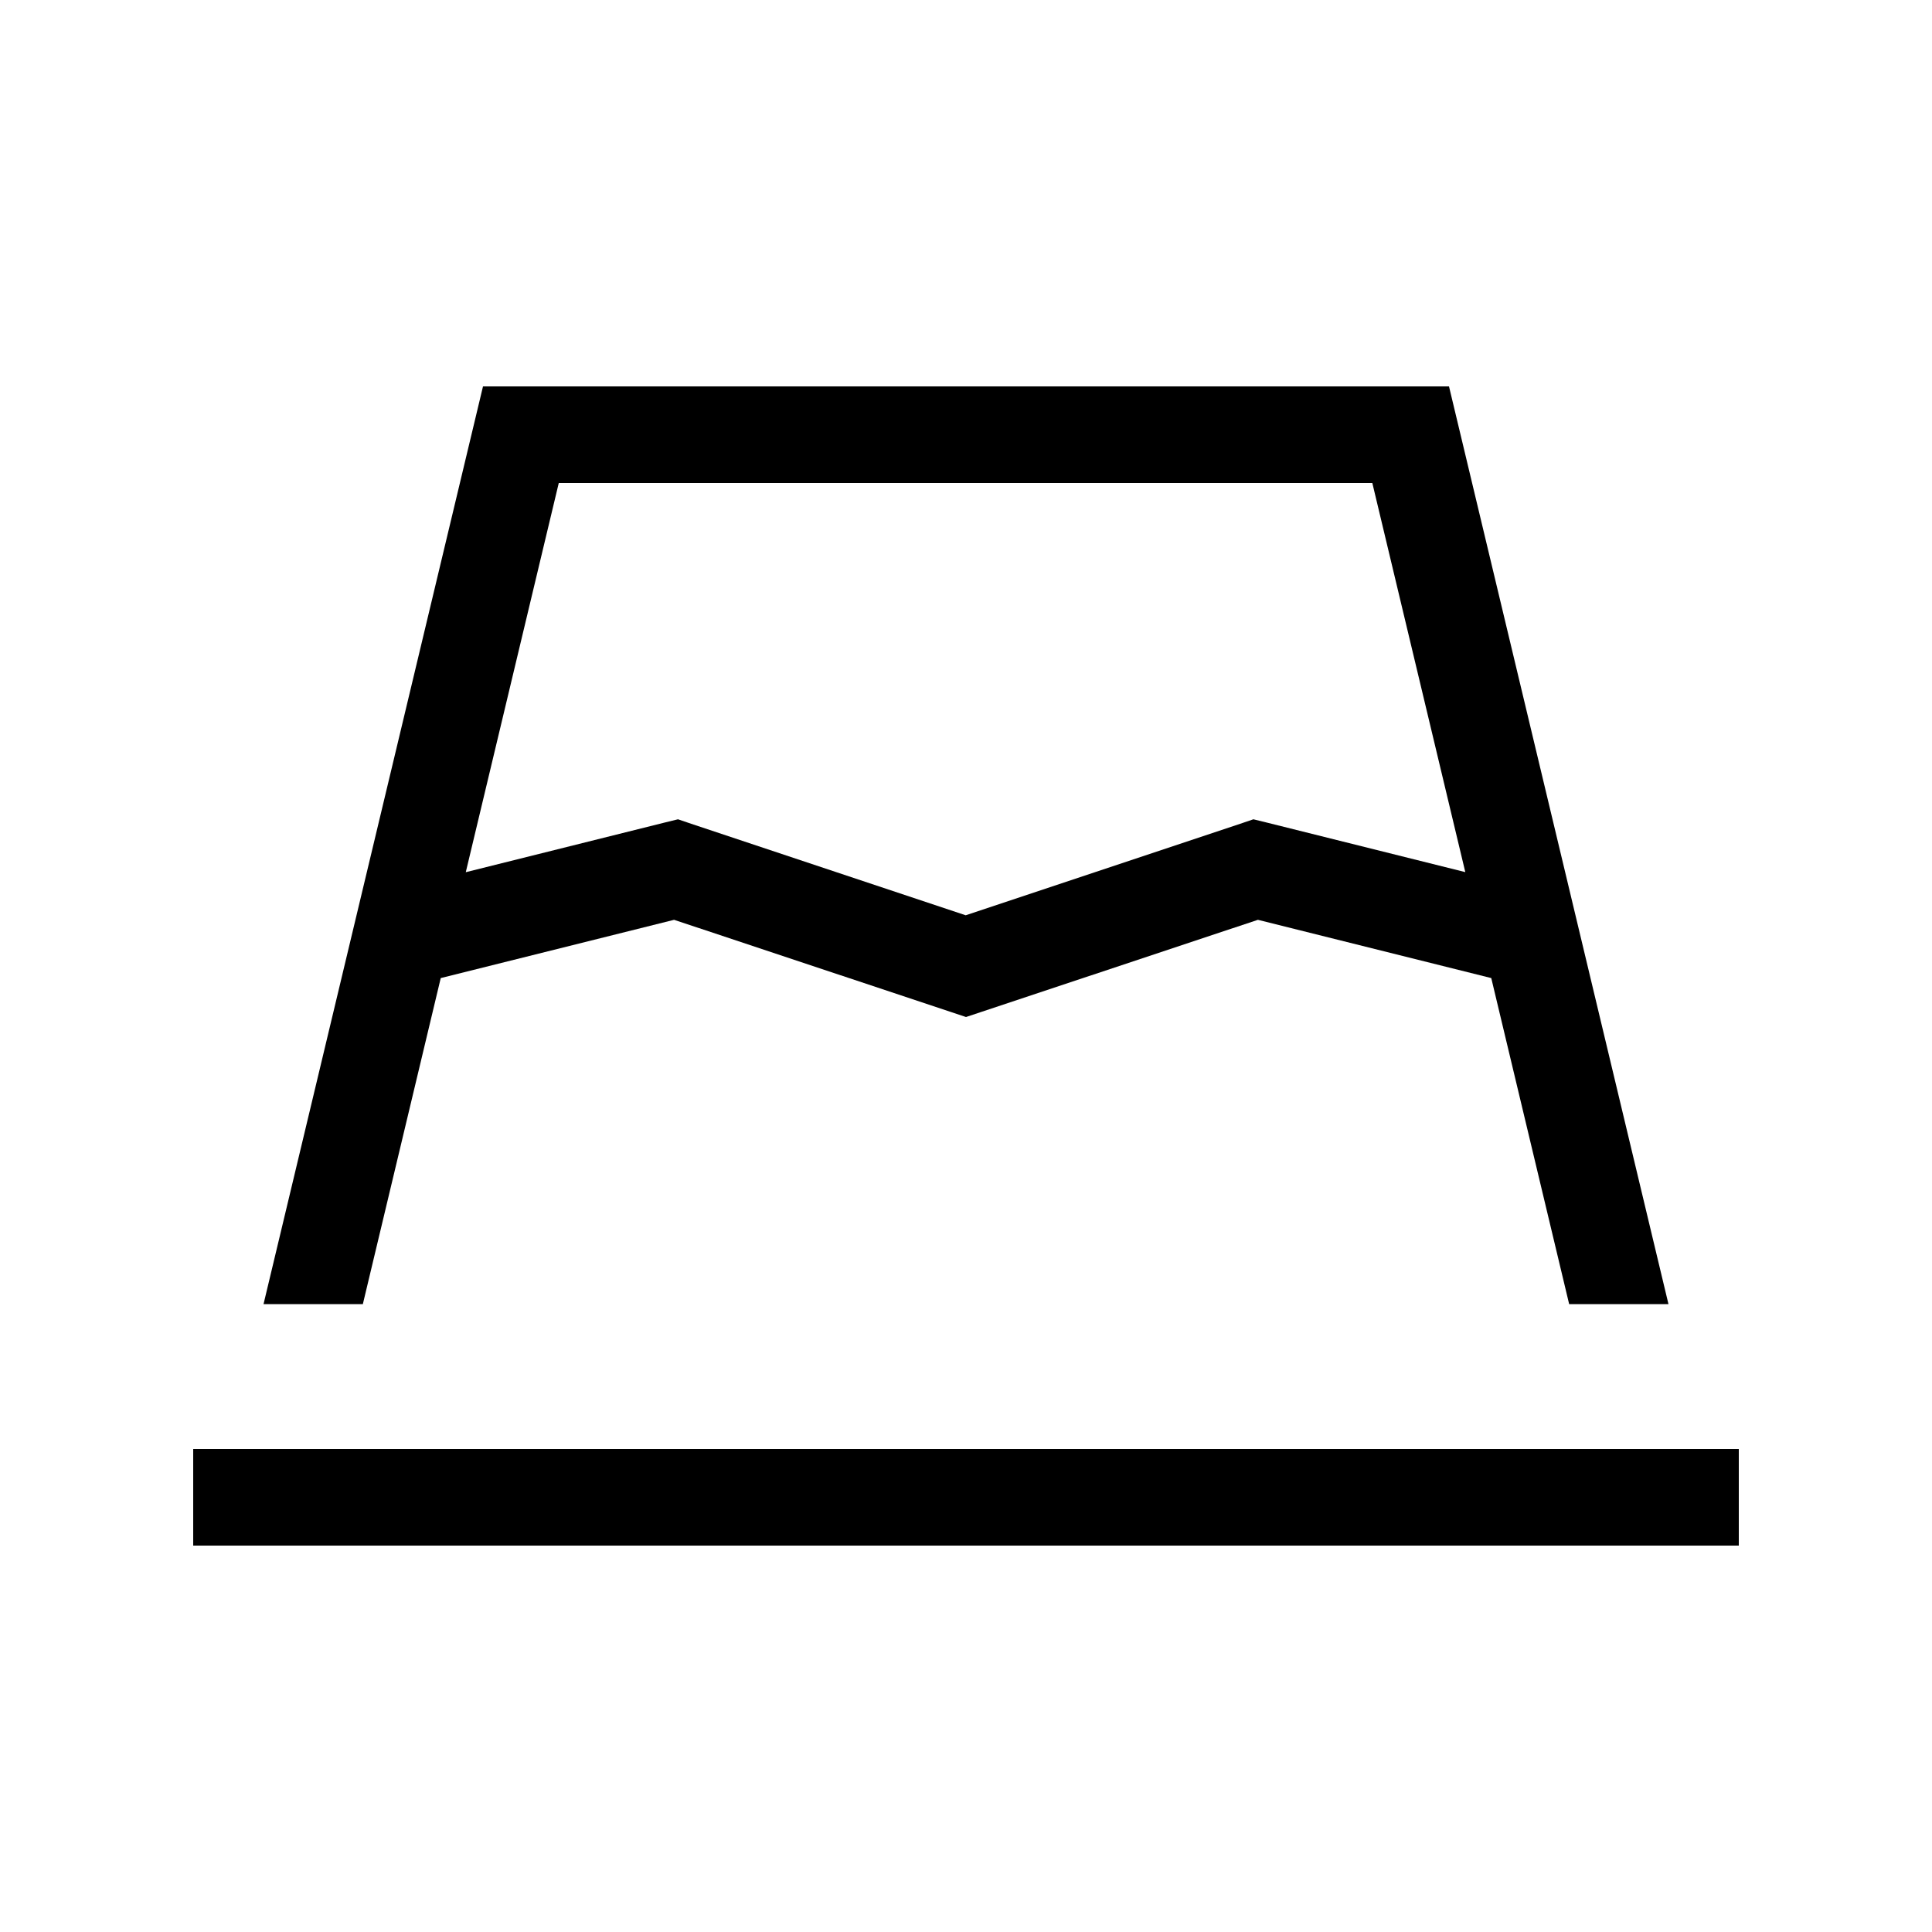
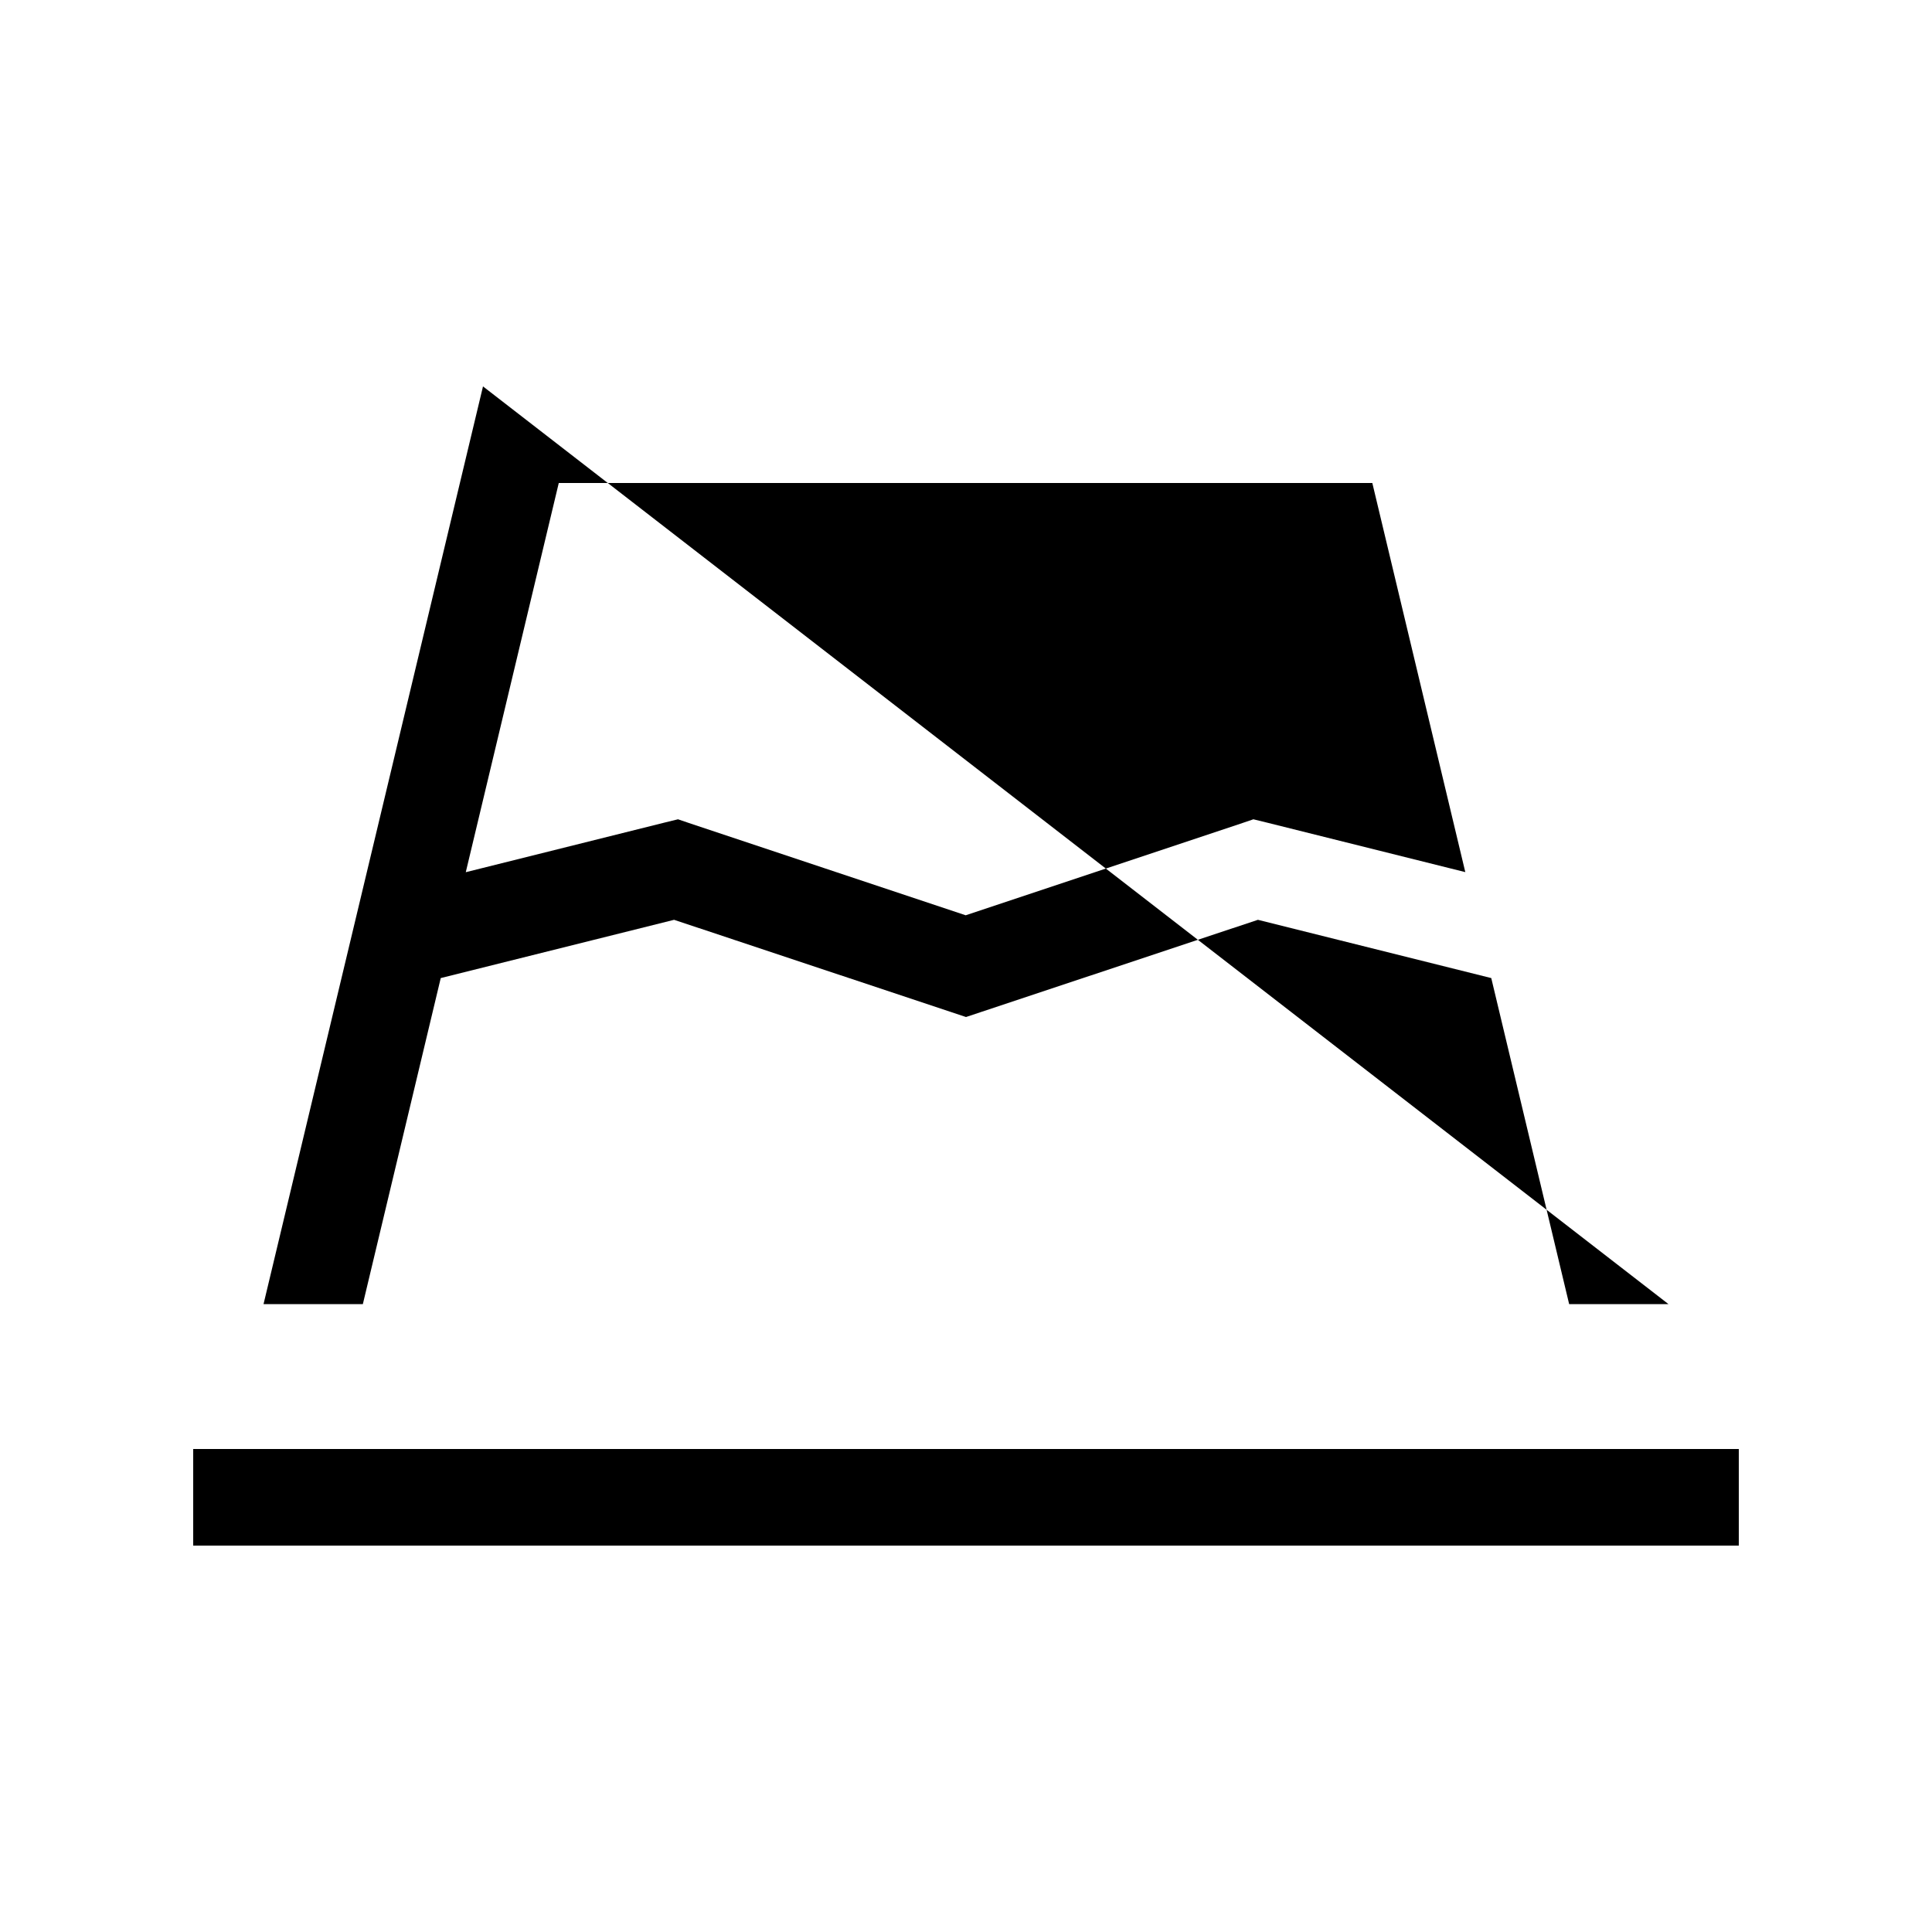
<svg xmlns="http://www.w3.org/2000/svg" viewBox="0 0 640 640">
-   <path fill="currentColor" d="M154.4 288.9L220.1 272.5L224.6 271.4L229 272.9L319.9 303.2L410.8 272.9L415.2 271.4L419.7 272.5L485.4 288.9L454.6 160L185.1 160L154.3 288.9zM146 324L120.2 432L87.3 432L160 128L480 128L552.7 432L519.8 432L494 324L416.7 304.7L325.1 335.2L320 336.9L314.9 335.2L223.3 304.7L146 324zM64 480L576 480L576 512L64 512L64 480z" />
+   <path fill="currentColor" d="M154.4 288.9L220.1 272.5L224.6 271.4L229 272.9L319.9 303.2L410.8 272.9L415.2 271.4L419.7 272.5L485.4 288.9L454.6 160L185.1 160L154.3 288.9zM146 324L120.2 432L87.3 432L160 128L552.7 432L519.8 432L494 324L416.7 304.7L325.1 335.2L320 336.9L314.9 335.2L223.3 304.7L146 324zM64 480L576 480L576 512L64 512L64 480z" />
</svg>